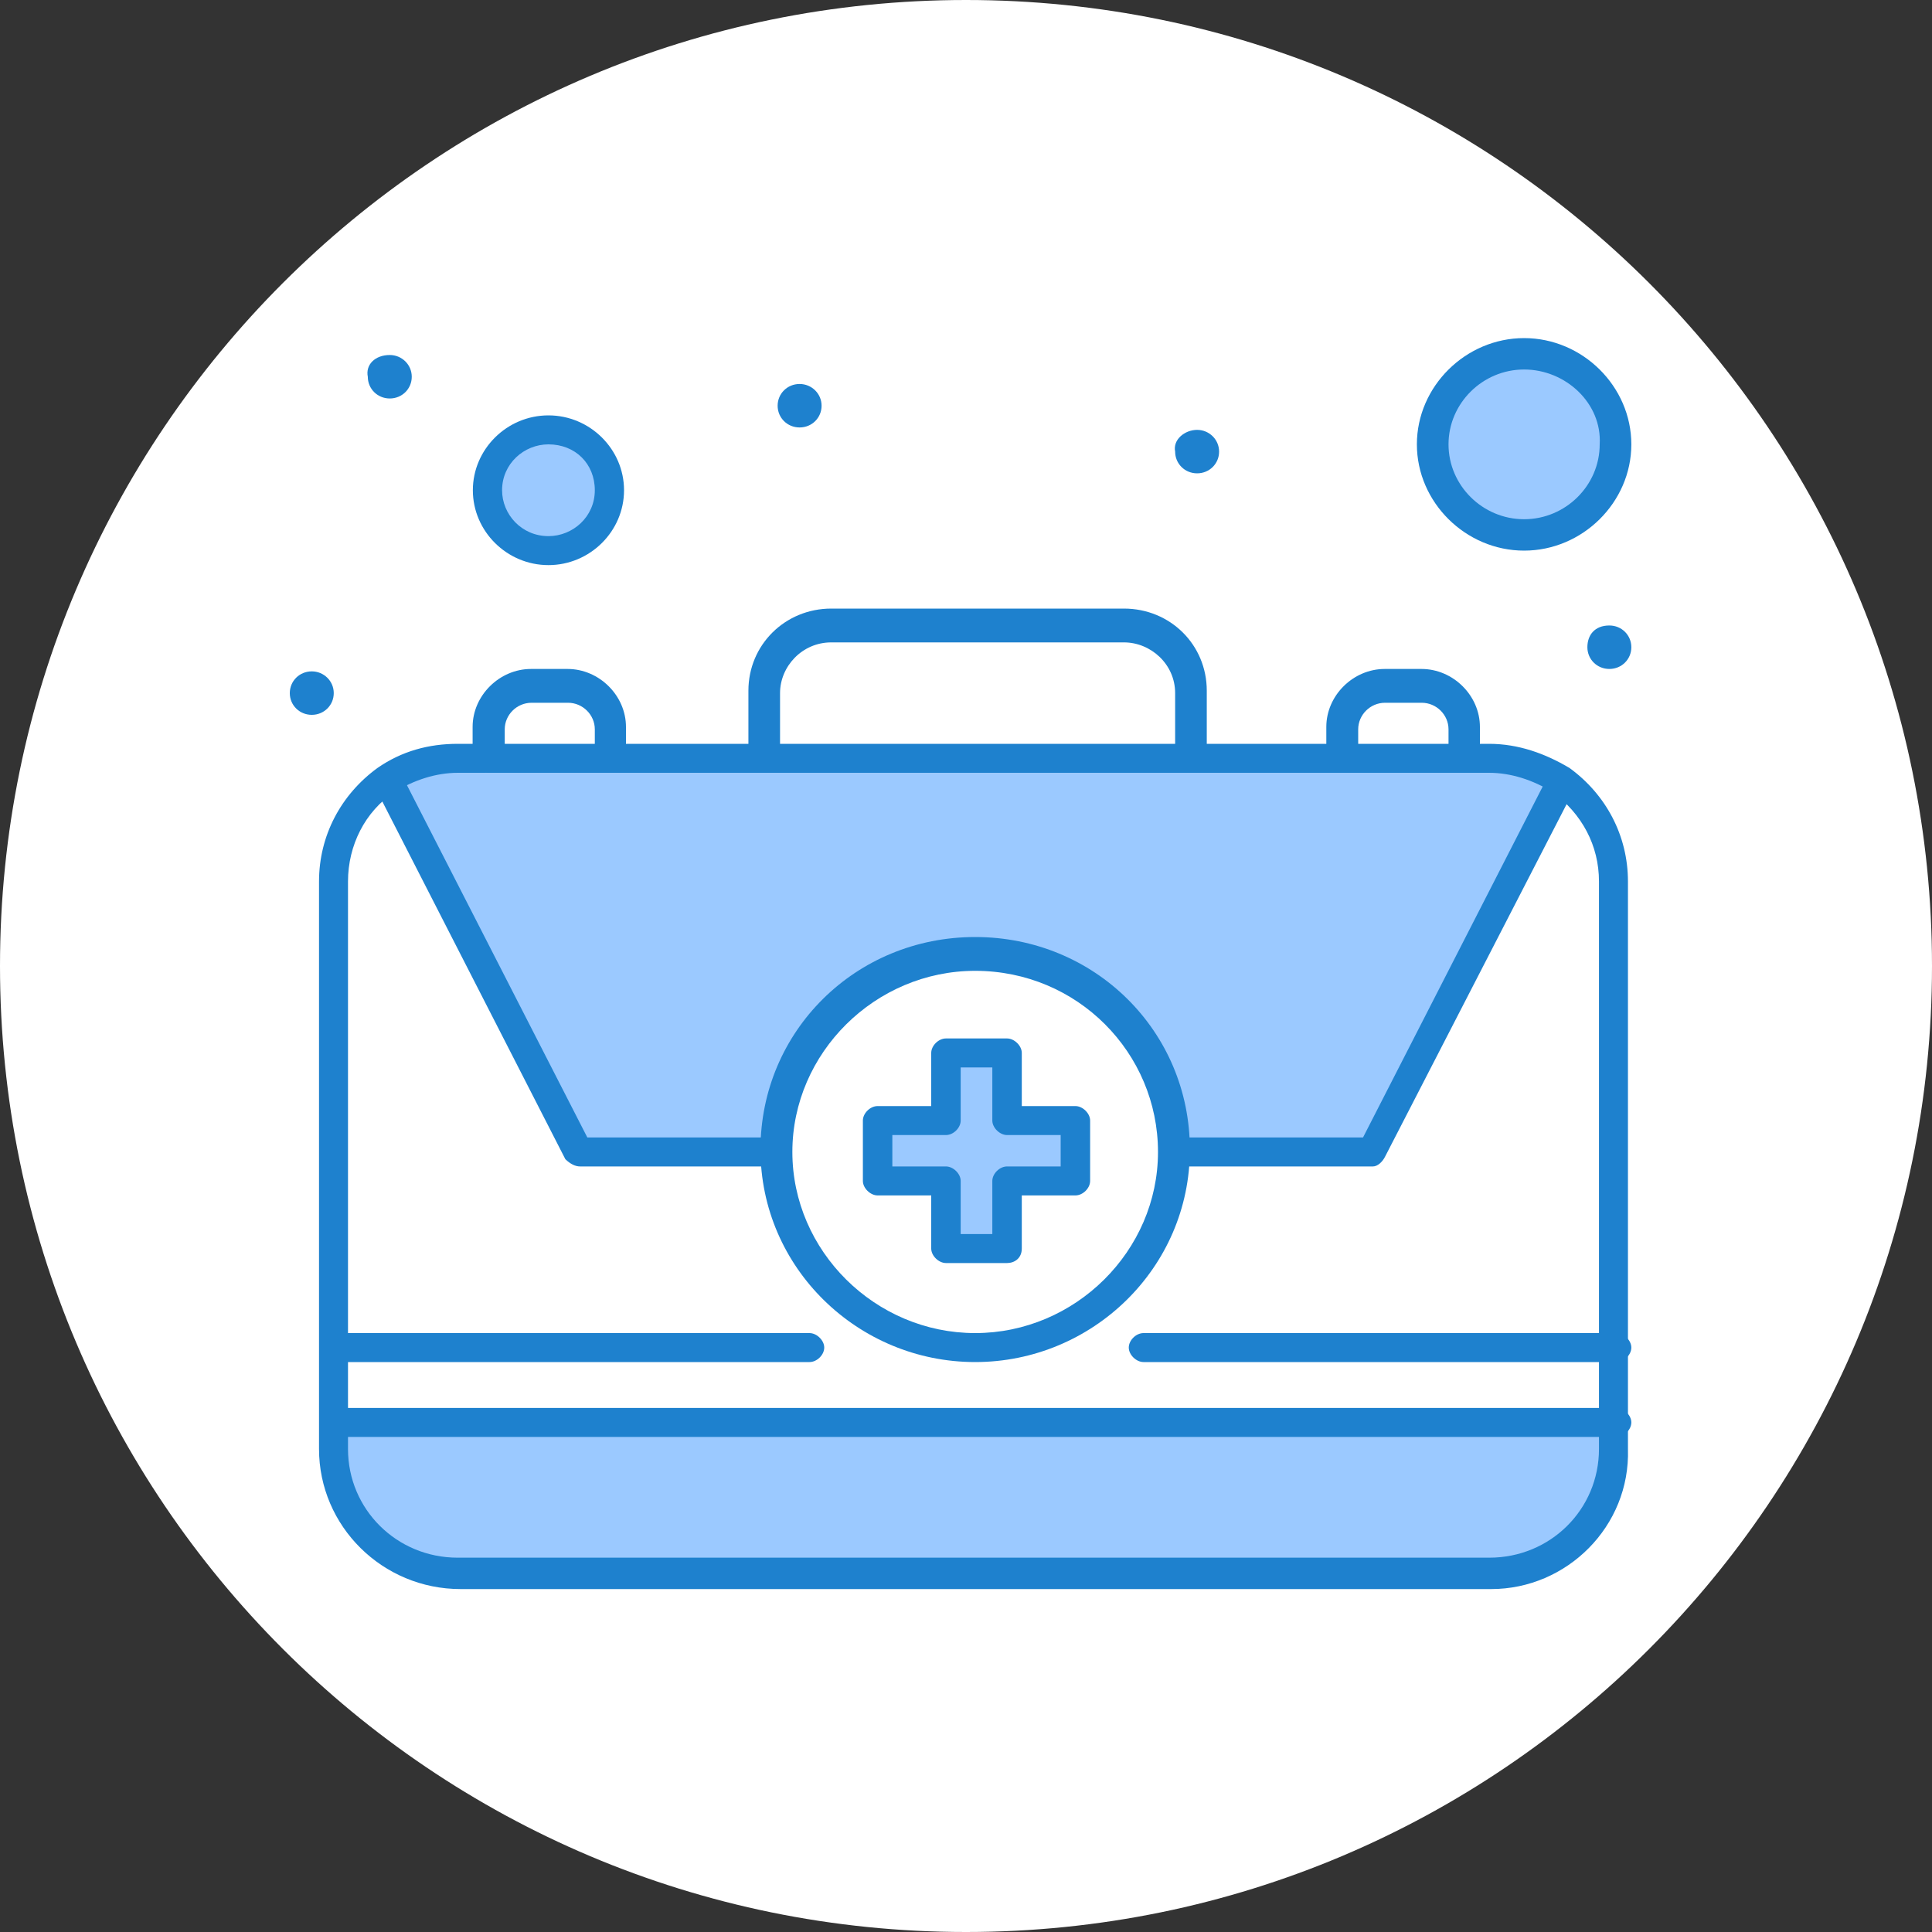
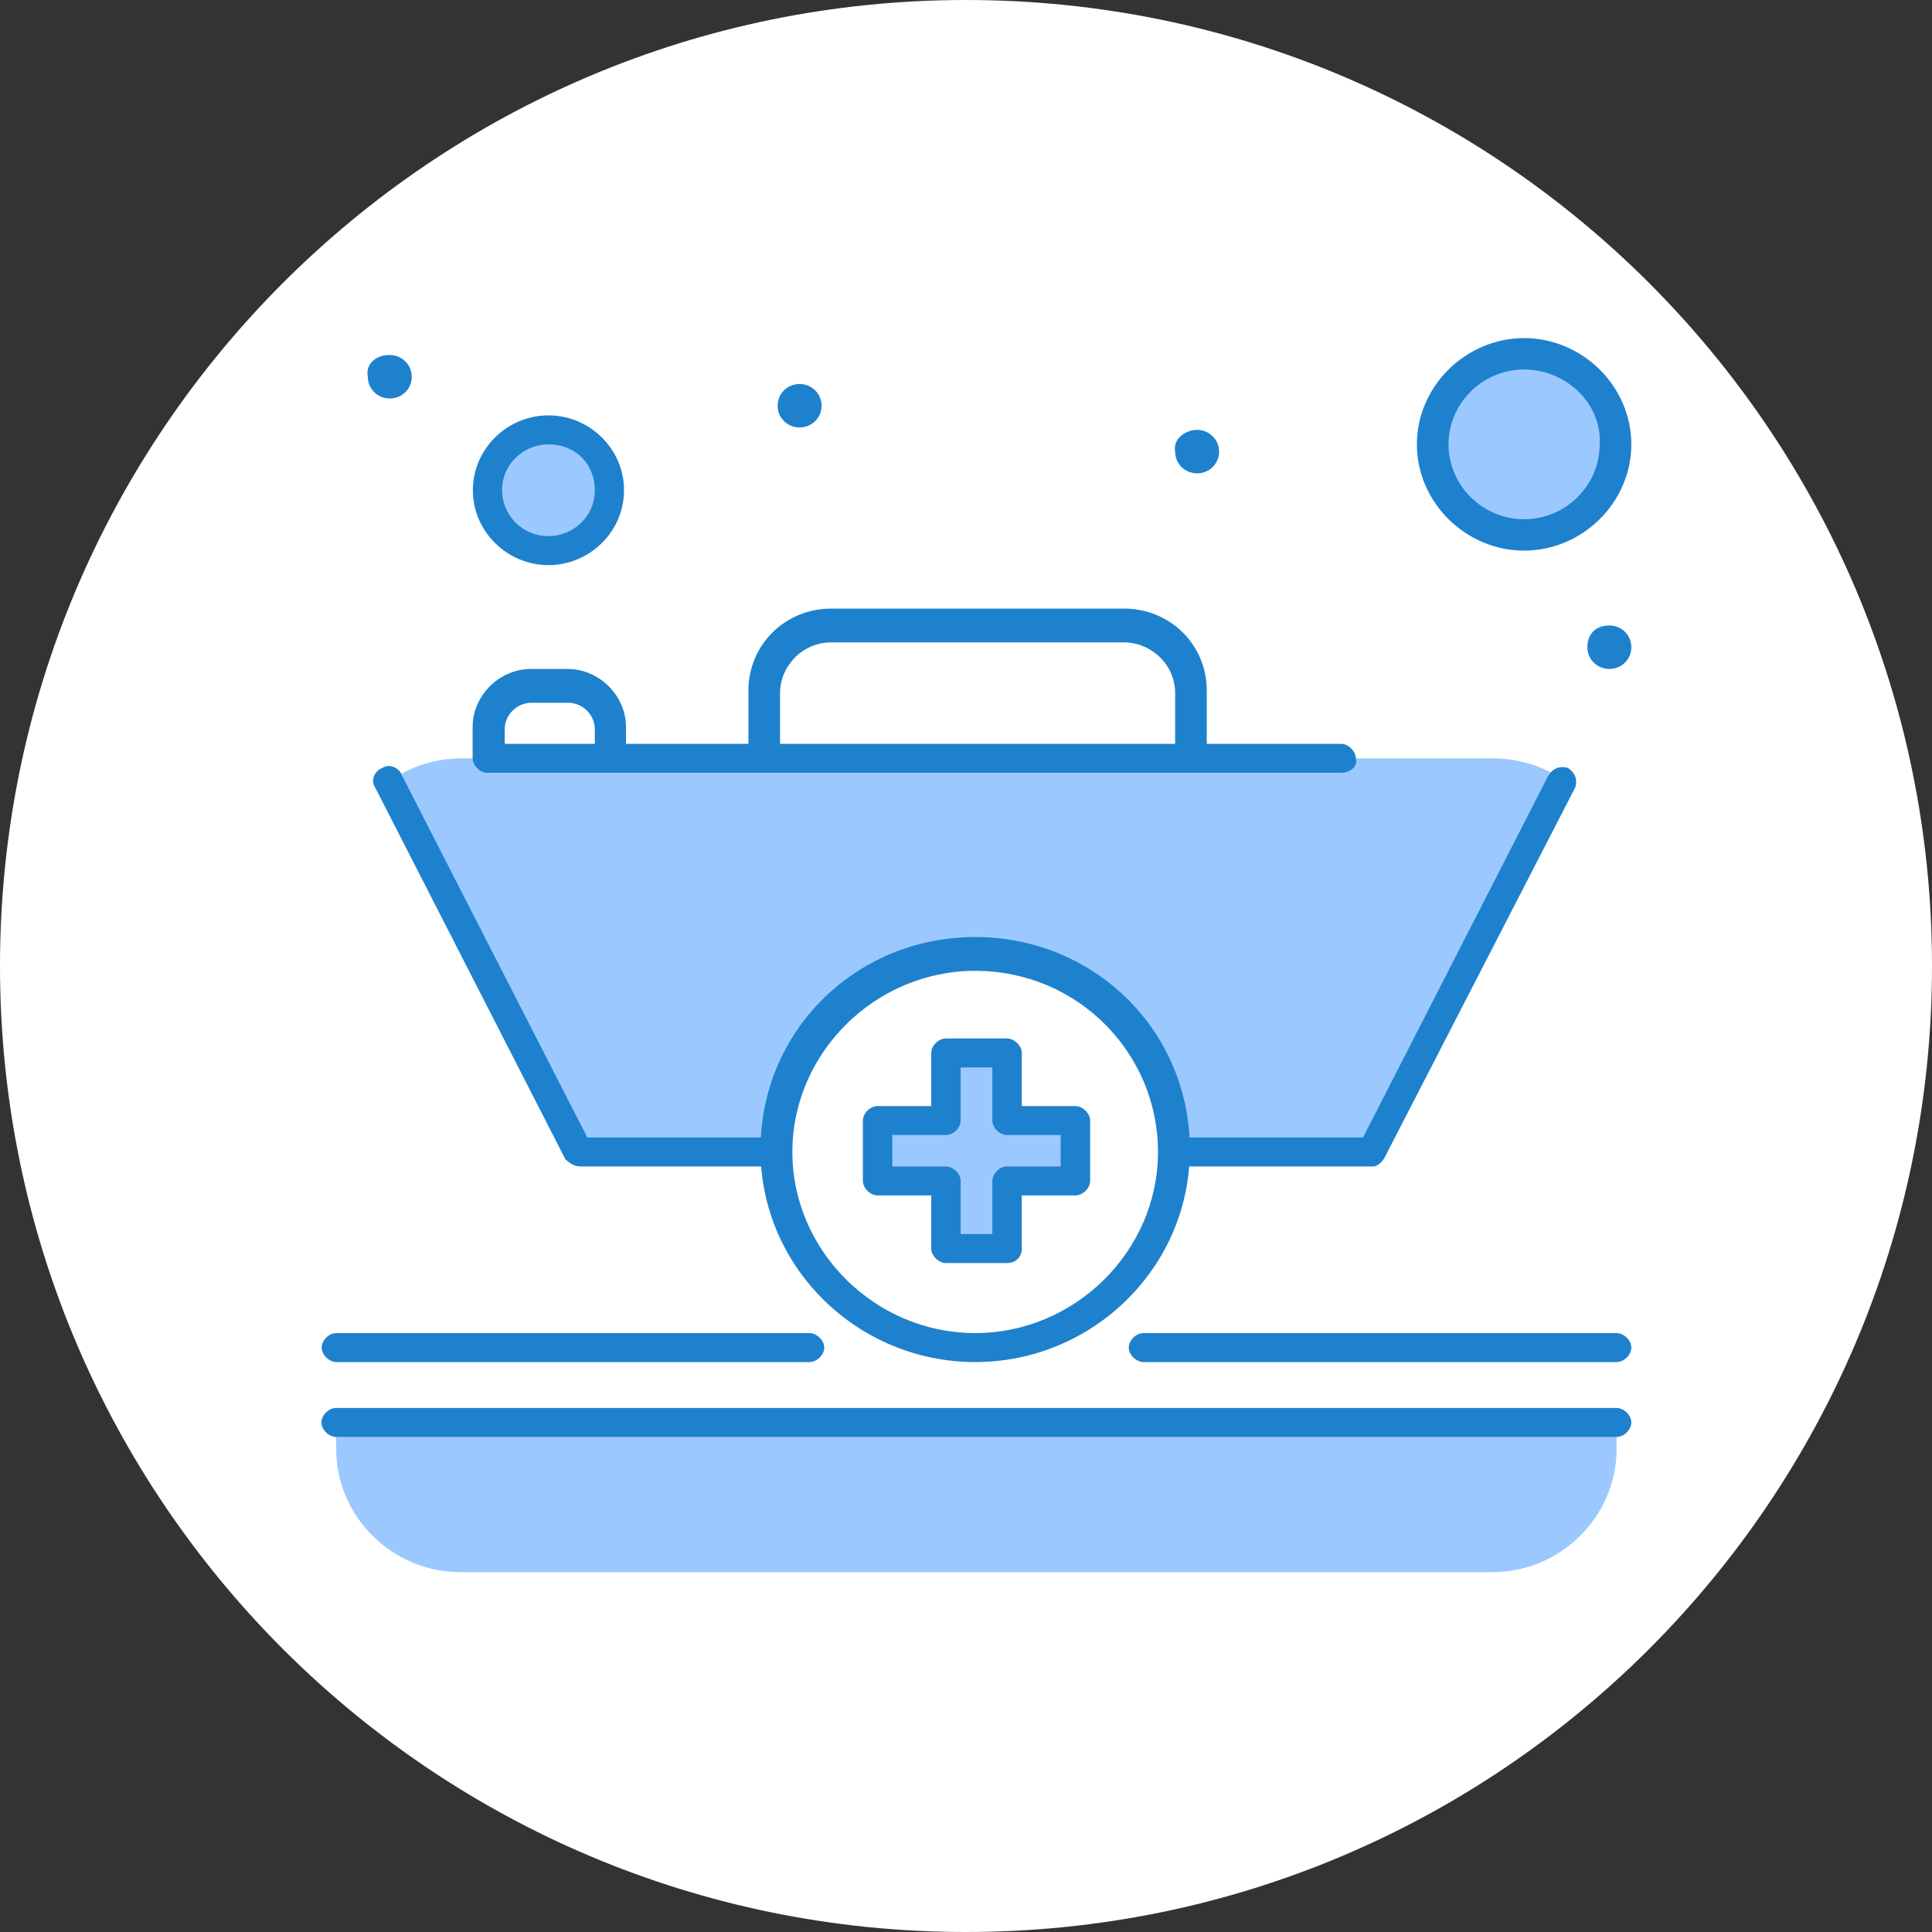
<svg xmlns="http://www.w3.org/2000/svg" width="80" height="80" viewBox="0 0 80 80" fill="none">
  <rect x="0" y="0" width="80" height="80" fill="#333333" stroke="none" />
  <path d="M0 40C0 62.091 17.909 80 40 80C62.091 80 80 62.091 80 40C80 17.909 62.091 0 40 0C17.909 0 0 17.909 0 40Z" fill="white" />
  <path d="M63.11 14.7C65.23 14.7 66.95 16.4 66.95 18.5C66.95 20.6 65.23 22.3 63.11 22.3C60.99 22.3 59.27 20.6 59.27 18.5C59.27 16.4 61.09 14.7 63.11 14.7Z" fill="#9BC9FF" />
  <path d="M22.71 17.8C24.12 17.8 25.24 18.9 25.24 20.3C25.24 21.7 24.13 22.8 22.71 22.8C21.29 22.8 20.19 21.7 20.19 20.3C20.19 18.9 21.3 17.8 22.71 17.8Z" fill="#9BC9FF" />
  <path d="M60.585 30.2C60.582 30.2 60.58 30.202 60.58 30.205V30.85C60.58 31.209 60.289 31.5 59.93 31.5H56.83C56.112 31.5 55.53 30.918 55.53 30.2C55.53 29.2 56.34 28.4 57.35 28.4H58.87C59.779 28.4 60.587 29.197 60.59 30.195C60.59 30.198 60.588 30.2 60.585 30.2Z" fill="white" />
  <path d="M25.23 30.2C25.23 30.918 24.648 31.5 23.93 31.5H21.48C20.762 31.5 20.18 30.918 20.18 30.2C20.18 29.2 20.99 28.4 22 28.4H23.51C24.42 28.4 25.23 29.2 25.23 30.2Z" fill="white" />
  <path d="M40.38 39.5C35.84 39.5 32.2 43.1 32.2 47.6C32.2 52.1 35.84 55.7 40.38 55.7C44.92 55.7 48.56 52.1 48.56 47.6C48.56 43.1 44.92 39.5 40.38 39.5Z" fill="white" />
  <path d="M44.52 46.4V48.9H41.7V51.7H39.17V48.9H36.34V46.4H39.17V43.6H41.7V46.4H44.52Z" fill="#9BC9FF" />
  <path d="M66.94 58.9V60C66.94 62.8 64.62 65.1 61.79 65.1H19.07C16.24 65.1 13.92 62.8 13.92 60V58.9H66.94Z" fill="#9BC9FF" />
-   <path d="M66.89 55.8C66.918 55.8 66.94 55.822 66.94 55.85V57.35C66.94 58.206 66.246 58.9 65.39 58.9H36.32C23.949 58.9 13.92 48.871 13.92 36.5C13.92 33.881 17.201 34.359 18.4 36.687L22.601 44.845C23.472 46.537 25.216 47.6 27.119 47.6C29.925 47.6 32.088 50.086 33.742 52.354C35.223 54.386 37.637 55.7 40.38 55.7C43.123 55.7 45.537 54.386 47.018 52.354C48.672 50.086 50.835 47.6 53.641 47.6C55.544 47.6 57.288 46.537 58.159 44.845L62.36 36.687C63.559 34.359 66.84 33.881 66.84 36.5V55.75C66.84 55.777 66.862 55.8 66.89 55.8Z" fill="white" />
  <path d="M64.72 32.3L56.84 47.6H48.66C48.66 43.1 45.02 39.5 40.48 39.5C35.94 39.5 32.3 43.1 32.3 47.6H24.12L16.24 32.3C17.05 31.7 18.06 31.4 19.17 31.4H61.79C62.8 31.4 63.91 31.7 64.72 32.3Z" fill="#9BC9FF" />
  <path d="M66.64 25.9C67.15 25.9 67.55 26.3 67.55 26.8C67.55 27.3 67.15 27.7 66.64 27.7C66.13 27.7 65.73 27.3 65.73 26.8C65.73 26.3 66.03 25.9 66.64 25.9Z" fill="#1E81CE" />
  <path d="M49.57 17.8C50.07 17.8 50.48 18.2 50.48 18.7C50.48 19.2 50.08 19.6 49.57 19.6C49.06 19.6 48.66 19.2 48.66 18.7C48.56 18.2 49.06 17.8 49.57 17.8Z" fill="#1E81CE" />
  <path d="M33.11 15.9C33.61 15.9 34.02 16.3 34.02 16.8C34.02 17.3 33.62 17.7 33.11 17.7C32.6 17.7 32.2 17.3 32.2 16.8C32.2 16.3 32.6 15.9 33.11 15.9Z" fill="#1E81CE" />
  <path d="M16.14 14.7C16.64 14.7 17.05 15.1 17.05 15.6C17.05 16.1 16.65 16.5 16.14 16.5C15.63 16.5 15.23 16.1 15.23 15.6C15.13 15.1 15.53 14.7 16.14 14.7Z" fill="#1E81CE" />
-   <path d="M12.91 27.8C13.41 27.8 13.82 28.2 13.82 28.7C13.82 29.2 13.42 29.6 12.91 29.6C12.4 29.6 12 29.2 12 28.7C12 28.2 12.4 27.8 12.91 27.8Z" fill="#1E81CE" />
  <path d="M41.7 52.3H39.17C38.87 52.3 38.56 52 38.56 51.7V49.5H36.34C36.04 49.5 35.73 49.2 35.73 48.9V46.4C35.73 46.1 36.03 45.8 36.34 45.8H38.56V43.6C38.56 43.3 38.86 43 39.17 43H41.7C42 43 42.31 43.3 42.31 43.6V45.8H44.53C44.83 45.8 45.14 46.1 45.14 46.4V48.9C45.14 49.2 44.84 49.5 44.53 49.5H42.31V51.7C42.31 52.1 42.01 52.3 41.7 52.3ZM39.78 51.1H41.09V48.9C41.09 48.6 41.39 48.3 41.7 48.3H43.92V47H41.7C41.4 47 41.09 46.7 41.09 46.4V44.2H39.78V46.4C39.78 46.7 39.48 47 39.17 47H36.95V48.3H39.17C39.47 48.3 39.78 48.6 39.78 48.9V51.1Z" fill="#1E81CE" />
  <path d="M32.2 48.3H24.02C23.82 48.3 23.62 48.2 23.41 48L15.53 32.6C15.33 32.3 15.53 31.9 15.83 31.8C16.13 31.6 16.54 31.8 16.64 32.1L24.32 47.1H32.1C32.4 47.1 32.71 47.4 32.71 47.7C32.71 48 32.51 48.3 32.21 48.3H32.2Z" fill="#1E81CE" />
  <path d="M56.84 48.3H48.66C48.36 48.3 48.05 48 48.05 47.7C48.05 47.4 48.35 47.1 48.66 47.1H56.44L64.12 32.1C64.32 31.8 64.62 31.7 64.93 31.8C65.23 32 65.33 32.3 65.23 32.6L57.35 47.9C57.25 48.1 57.05 48.3 56.85 48.3H56.84Z" fill="#1E81CE" />
-   <path d="M61.79 65.8H19.07C15.84 65.8 13.21 63.2 13.21 60V36.5C13.21 34.6 14.12 32.9 15.63 31.8C16.64 31.1 17.75 30.8 18.96 30.8H20.07C20.37 30.8 20.68 31.1 20.68 31.4C20.68 31.7 20.38 32 20.07 32H18.96C18.05 32 17.14 32.3 16.33 32.8C15.12 33.6 14.41 35 14.41 36.5V60C14.41 62.5 16.43 64.5 18.95 64.5H61.67C64.2 64.5 66.21 62.5 66.21 60V36.5C66.21 35 65.5 33.7 64.29 32.8C63.48 32.3 62.57 32 61.66 32H60.55C60.25 32 59.94 31.7 59.94 31.4C59.94 31.1 60.24 30.8 60.55 30.8H61.66C62.87 30.8 63.98 31.2 64.99 31.8C66.5 32.9 67.41 34.6 67.41 36.5V60C67.51 63.2 64.88 65.8 61.75 65.8H61.79Z" fill="#1E81CE" />
  <path d="M55.53 32H49.17C48.87 32 48.56 31.7 48.56 31.4C48.56 31.1 48.86 30.8 49.17 30.8H55.53C55.83 30.8 56.14 31.1 56.14 31.4C56.24 31.7 55.94 32 55.53 32Z" fill="#1E81CE" />
  <path d="M31.6 32H25.24C24.94 32 24.63 31.7 24.63 31.4C24.63 31.1 24.93 30.8 25.24 30.8H31.6C31.9 30.8 32.21 31.1 32.21 31.4C32.21 31.7 31.91 32 31.6 32Z" fill="#1E81CE" />
  <path d="M49.27 32H31.6C31.3 32 30.99 31.7 30.99 31.4V28.6C30.99 26.7 32.51 25.2 34.42 25.2H46.54C48.46 25.2 49.97 26.7 49.97 28.6V31.4C49.87 31.7 49.57 32 49.26 32H49.27ZM32.2 30.8H48.66V28.7C48.66 27.5 47.65 26.6 46.54 26.6H34.42C33.21 26.6 32.3 27.6 32.3 28.7V30.8H32.2Z" fill="#1E81CE" />
  <path d="M66.94 59.5H13.92C13.62 59.5 13.31 59.2 13.31 58.9C13.31 58.6 13.61 58.3 13.92 58.3H66.94C67.24 58.3 67.55 58.6 67.55 58.9C67.55 59.2 67.25 59.5 66.94 59.5Z" fill="#1E81CE" />
-   <path d="M60.58 32H55.53C55.23 32 54.92 31.7 54.92 31.4V30.1C54.92 28.8 56.03 27.7 57.34 27.7H58.86C60.17 27.7 61.28 28.8 61.28 30.1V31.4C61.28 31.7 60.98 32 60.57 32H60.58ZM56.24 30.8H59.98V30.2C59.98 29.6 59.48 29.1 58.87 29.1H57.35C56.74 29.1 56.24 29.6 56.24 30.2V30.8Z" fill="#1E81CE" />
  <path d="M25.23 32H20.18C19.88 32 19.57 31.7 19.57 31.4V30.1C19.57 28.8 20.68 27.7 21.99 27.7H23.5C24.81 27.7 25.92 28.8 25.92 30.1V31.4C25.92 31.7 25.62 32 25.21 32H25.23ZM20.89 30.8H24.63V30.2C24.63 29.6 24.13 29.1 23.52 29.1H22.01C21.4 29.1 20.9 29.6 20.9 30.2V30.8H20.89Z" fill="#1E81CE" />
  <path d="M40.38 56.4C35.53 56.4 31.49 52.5 31.49 47.6C31.49 42.7 35.43 38.8 40.38 38.8C45.33 38.8 49.27 42.7 49.27 47.6C49.27 52.5 45.23 56.4 40.38 56.4ZM40.38 40.2C36.24 40.2 32.81 43.6 32.81 47.7C32.81 51.8 36.24 55.2 40.38 55.2C44.52 55.2 47.95 51.8 47.95 47.7C47.95 43.6 44.62 40.2 40.38 40.2Z" fill="#1E81CE" />
  <path d="M66.94 56.4H47.35C47.05 56.4 46.74 56.1 46.74 55.8C46.74 55.5 47.04 55.2 47.35 55.2H66.94C67.24 55.2 67.55 55.5 67.55 55.8C67.55 56.1 67.25 56.4 66.94 56.4Z" fill="#1E81CE" />
  <path d="M33.52 56.4H13.93C13.63 56.4 13.32 56.1 13.32 55.8C13.32 55.5 13.62 55.2 13.93 55.2H33.52C33.82 55.2 34.13 55.5 34.13 55.8C34.13 56.1 33.83 56.4 33.52 56.4Z" fill="#1E81CE" />
  <path d="M22.71 23.4C20.99 23.4 19.58 22 19.58 20.3C19.58 18.6 20.99 17.2 22.71 17.2C24.43 17.2 25.84 18.6 25.84 20.3C25.84 22 24.43 23.4 22.71 23.4ZM22.71 18.4C21.7 18.4 20.79 19.2 20.79 20.3C20.79 21.3 21.6 22.2 22.71 22.2C23.72 22.2 24.63 21.4 24.63 20.3C24.63 19.2 23.82 18.4 22.71 18.4Z" fill="#1E81CE" />
  <path d="M63.11 22.8C60.69 22.8 58.67 20.8 58.67 18.4C58.67 16 60.69 14 63.11 14C65.53 14 67.55 16 67.55 18.4C67.55 20.8 65.53 22.8 63.11 22.8ZM63.11 15.3C61.39 15.3 59.98 16.7 59.98 18.4C59.98 20.1 61.39 21.5 63.11 21.5C64.83 21.5 66.24 20.1 66.24 18.4C66.34 16.7 64.83 15.3 63.11 15.3Z" fill="#1E81CE" />
</svg>